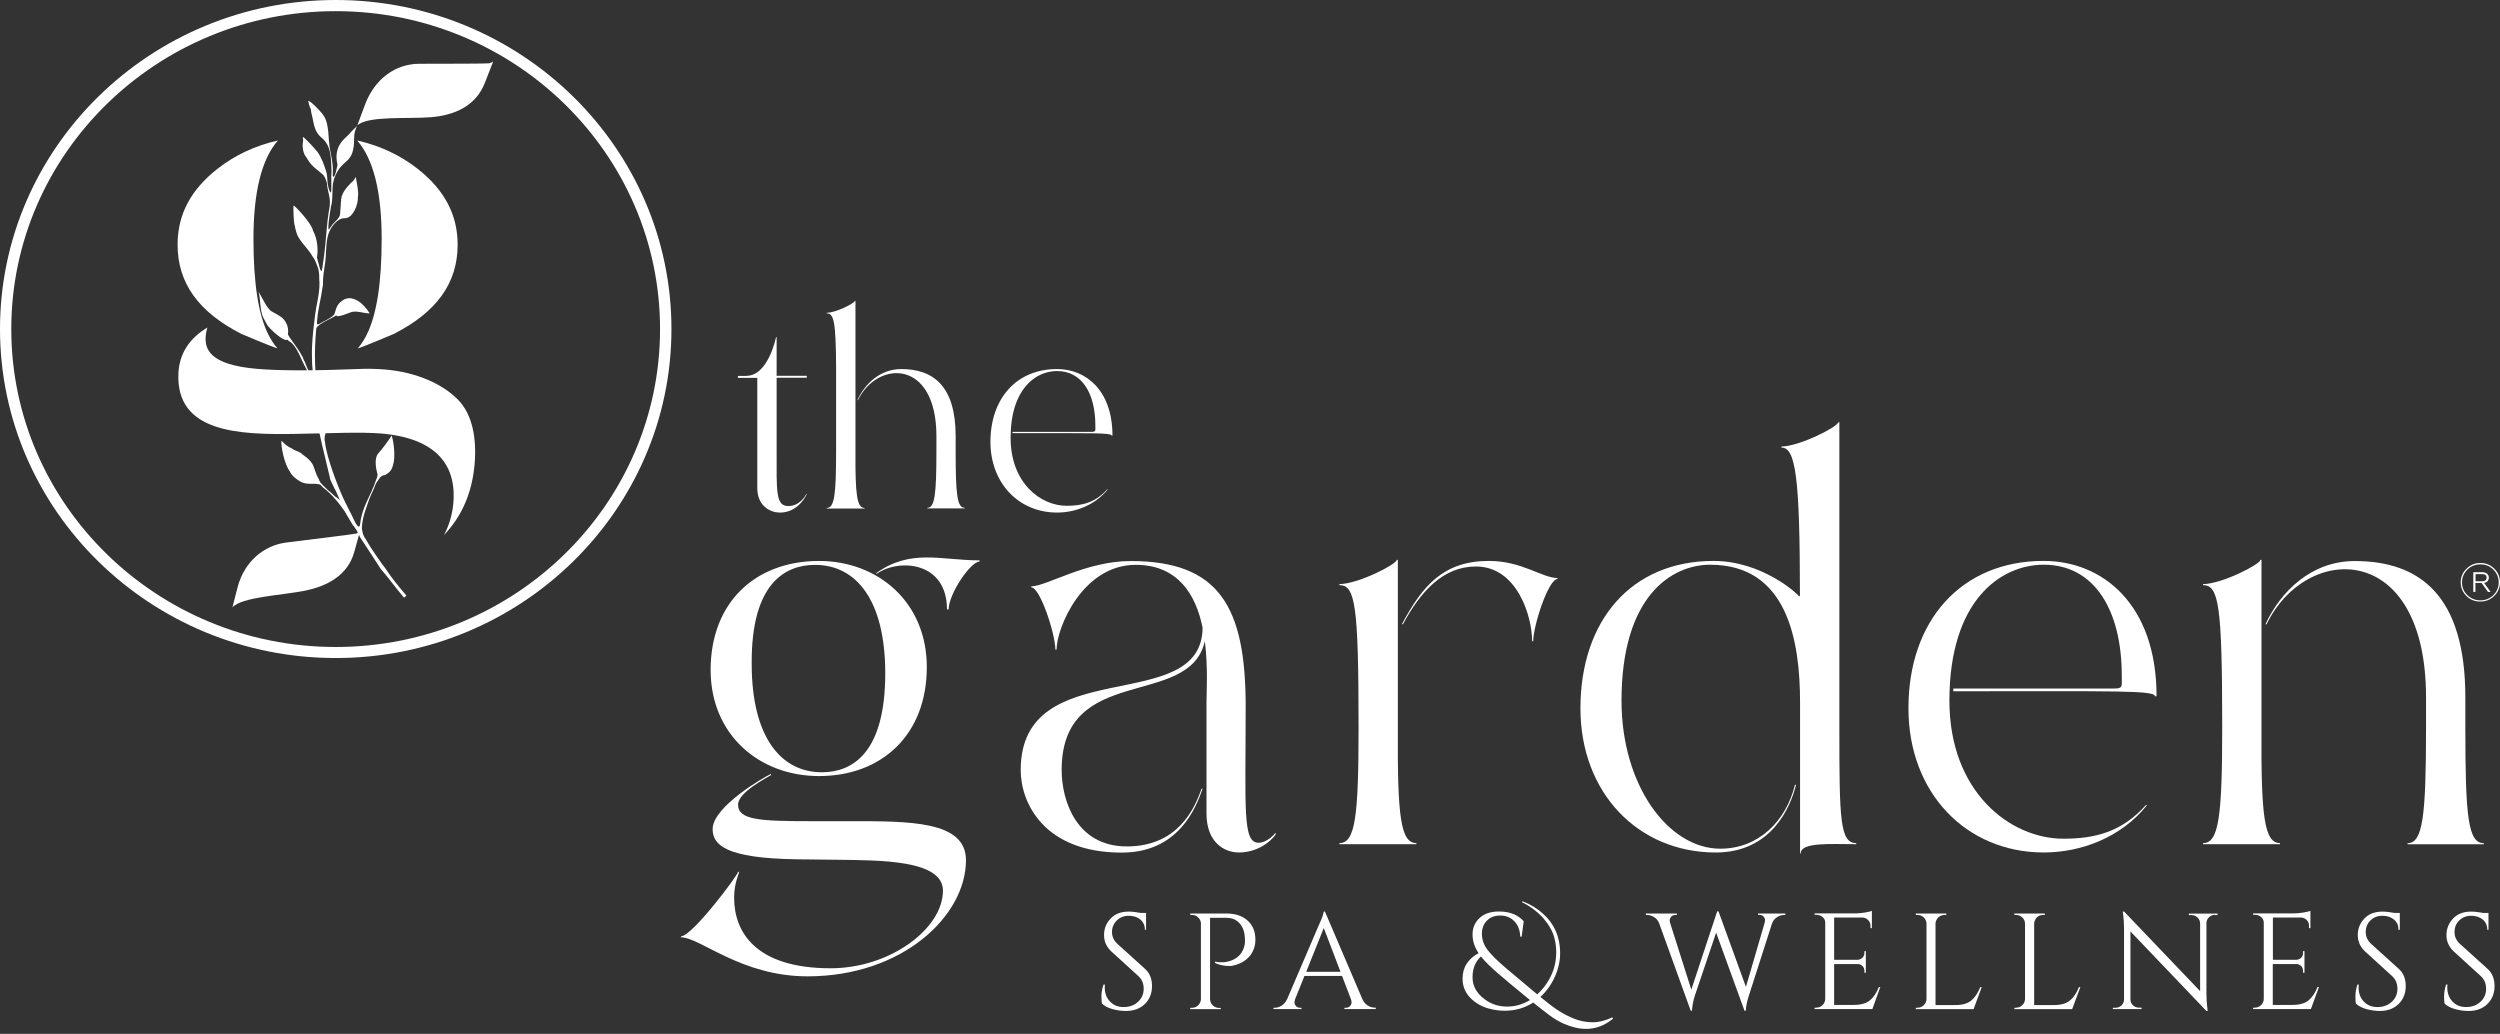
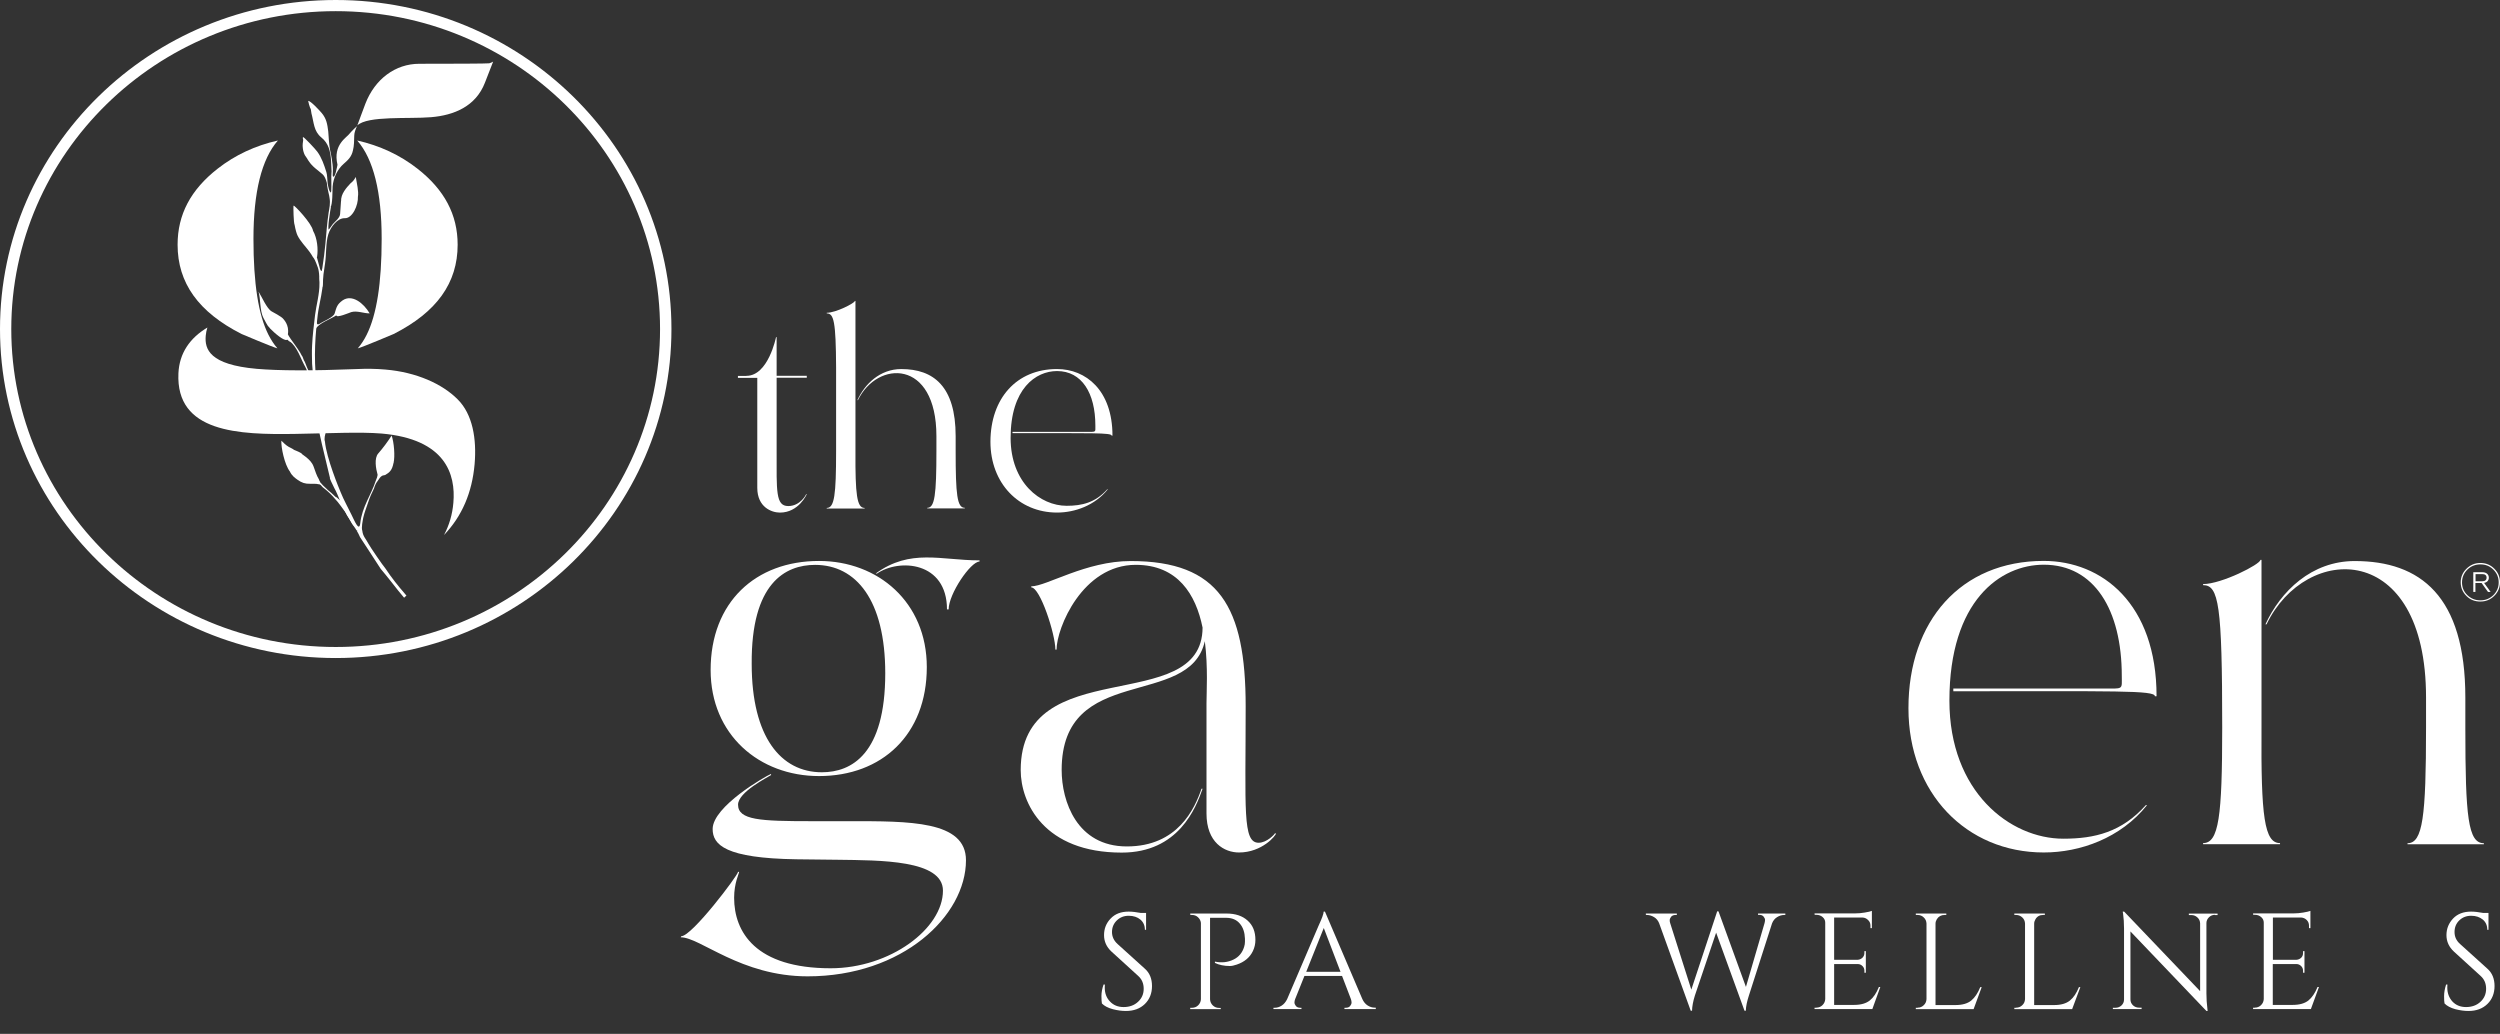
<svg xmlns="http://www.w3.org/2000/svg" width="295" height="122" viewBox="0 0 295 122" fill="none">
  <rect x="0" y="0" width="295" height="122" fill="#333333" stroke="none" />
  <g clip-path="url(#clip0_916_5142)">
    <path d="M90.998 91.45C90.606 91.716 87.09 93.467 87.09 94.952C87.09 96.773 89.737 96.899 95.705 96.899H100.145C107.303 96.899 113.985 96.829 113.985 101.508C113.985 108.064 106.505 115.208 95.298 115.208C87.412 115.208 82.635 110.599 80.323 110.599L80.394 110.473C81.654 110.473 87.09 103.273 87.09 102.881H87.216C87.216 103.077 86.627 104.184 86.627 105.935C86.627 109.969 89.149 114.256 98.016 114.256C105.034 114.256 111.268 109.577 111.268 105.094C111.268 101.452 103.843 101.522 98.814 101.452L93.968 101.396C85.619 101.27 84.092 99.701 84.092 97.824C84.092 95.162 90.325 91.59 90.984 91.324V91.45H90.998ZM83.854 79.053C83.854 71.068 89.149 66.193 96.643 66.193C103.605 66.193 109.363 71.054 109.363 78.717C109.363 86.701 104.053 91.576 96.643 91.576C89.611 91.576 83.854 86.715 83.854 79.053ZM104.46 79.445C104.46 70.802 101.014 66.656 96.181 66.656C92.665 66.656 88.63 68.799 88.7 78.338C88.7 86.968 92.147 91.128 96.979 91.128C100.481 91.128 104.46 88.985 104.46 79.445ZM103.465 67.692C106.113 65.871 111.744 66.263 111.744 71.909H111.94C111.94 70.088 114.532 66.263 115.582 66.263V66.123C111.016 66.123 107.429 64.694 103.325 67.678H103.465V67.692Z" fill="white" />
    <path d="M150.575 98.324C150.575 98.59 148.922 100.593 146.204 100.593C144.481 100.593 142.366 99.431 142.366 95.985V82.999C142.366 81.696 142.562 78.782 142.17 75.659C140.377 83.713 125.276 78.194 125.276 90.858C125.276 94.556 127.069 99.879 132.966 99.879C138.99 99.879 140.979 95.396 141.778 93.071H141.904C141.119 95.34 139.06 100.607 132.364 100.607C123.217 100.607 120.443 94.766 120.443 90.872C120.443 76.849 141.848 84.638 141.904 74.062C141.119 70.168 138.99 66.651 134.017 66.651C127.727 66.651 124.674 74.118 124.674 76.653H124.534C124.534 74.832 122.74 69.313 121.69 69.313V69.187C123.483 69.187 128.12 66.203 133.415 66.203C143.879 66.203 146.989 71.596 146.989 83.349C146.989 95.55 146.597 99.445 148.516 99.445C149.51 99.445 150.435 98.408 150.435 98.338H150.575V98.324Z" fill="white" />
-     <path d="M158.055 68.92C160.241 68.92 164.821 66.581 164.821 66.062H164.947V85.856C164.877 96.376 165.284 99.486 167.133 99.486V99.612H158.055V99.486C159.919 99.486 160.311 96.376 160.311 85.856C160.311 71.386 159.919 69.046 158.055 69.046V68.92ZM174.165 66.847C178.998 66.847 180.791 72.688 180.791 75.672H180.917C180.917 73.851 182.71 68.332 183.775 68.332V68.206C181.982 68.206 179.6 66.189 175.692 66.189C170.383 66.189 167.875 69.046 165.424 73.655H165.55C167.609 69.831 170.257 66.847 174.165 66.847Z" fill="white" />
-     <path d="M212.393 70.35C212.393 56.132 211.861 52.812 210.208 52.812V52.686C212.323 52.686 216.904 50.346 216.904 49.828H217.044V86.053C217.044 96.63 217.114 99.487 219.033 99.487V99.614C215.98 99.614 212.477 99.347 212.477 100.72H212.407V82.874C212.407 75.533 210.881 66.638 201.803 66.638C197.293 66.638 191.339 70.28 191.339 82.677C191.339 92.735 196.9 100.146 202.994 100.146C207.505 100.146 210.754 96.896 211.805 92.609H211.931C211.273 95.271 209.017 100.594 202.462 100.594C193.314 100.594 186.492 93.576 186.492 83.588C186.492 73.264 192.46 66.19 202.195 66.19C208.023 66.19 212.267 70.21 212.267 70.35H212.393Z" fill="white" />
    <path d="M241.152 66.188C248.044 66.188 254.474 71.245 254.474 82.157H254.278C254.278 81.442 249.641 81.569 230.492 81.569V81.246H248.044C250.636 81.246 250.37 81.442 250.37 79.748C250.37 71.959 247.12 66.636 241.166 66.636C236.067 66.636 230.03 70.852 230.03 82.675C230.03 93.448 237.188 98.967 243.478 98.967C247.19 98.967 250.37 98.182 253.213 95.002H253.354C250.244 98.897 245.467 100.592 241.166 100.592C232.019 100.592 225.197 93.574 225.197 83.586C225.183 73.262 231.403 66.188 241.152 66.188Z" fill="white" />
    <path d="M259.965 68.92C262.151 68.92 266.731 66.581 266.731 66.062H266.858V85.856C266.787 96.376 267.194 99.486 269.043 99.486V99.612H259.965V99.486C261.815 99.486 262.221 96.376 262.221 85.856C262.221 71.386 261.815 69.046 259.965 69.046V68.92ZM267.46 73.655C272.097 64.045 286.273 63.723 286.273 82.298V85.87C286.273 96.39 285.881 99.5 284.088 99.5V99.626H293.095V99.5C291.232 99.5 290.91 96.39 290.91 85.87V82.298C290.91 70.349 285.615 66.203 277.854 66.203C272.755 66.203 269.113 69.775 267.32 73.669H267.46V73.655Z" fill="white" />
    <path d="M88.084 44.348C90.662 44.348 91.572 39.781 91.572 39.781H91.642V44.348H95.2V44.572H91.642V53.229C91.642 57.964 91.516 59.715 93.015 59.715C94.444 59.715 95.13 58.342 95.13 58.314H95.2C95.2 58.314 94.262 60.486 92.034 60.486C91.054 60.486 89.359 59.855 89.359 57.558V44.586H87.075V44.362H88.084V44.348Z" fill="white" />
    <path d="M97.554 36.909C98.632 36.909 100.874 35.76 100.874 35.508H100.944V53.228C100.916 58.397 101.112 59.938 102.022 59.938V60.008H97.554V59.938C98.464 59.938 98.66 58.397 98.66 53.228V43.338C98.632 37.945 98.394 36.979 97.554 36.979V36.909ZM101.238 47.219C103.521 42.498 110.497 42.33 110.497 51.463V53.214C110.497 58.383 110.301 59.924 109.419 59.924V59.994H113.845V59.924C112.935 59.924 112.767 58.383 112.767 53.214V51.463C112.767 45.594 110.161 43.549 106.351 43.549C103.843 43.549 102.05 45.3 101.168 47.219H101.238Z" fill="white" />
    <path d="M124.73 43.547C128.12 43.547 131.272 46.04 131.272 51.406H131.174C131.174 51.055 128.89 51.111 119.477 51.111V50.957H128.106C129.38 50.957 129.254 51.055 129.254 50.229C129.254 46.391 127.657 43.785 124.73 43.785C122.222 43.785 119.252 45.858 119.252 51.672C119.252 56.967 122.769 59.684 125.864 59.684C127.685 59.684 129.254 59.306 130.655 57.737H130.725C129.198 59.642 126.845 60.483 124.73 60.483C120.233 60.483 116.871 57.037 116.871 52.12C116.885 47.021 119.939 43.547 124.73 43.547Z" fill="white" />
    <path d="M291.036 70.324C290.587 69.876 290.363 69.343 290.363 68.713C290.363 68.097 290.587 67.55 291.05 67.102C291.512 66.654 292.044 66.43 292.689 66.43C293.333 66.43 293.879 66.654 294.328 67.102C294.776 67.55 295 68.083 295 68.713C295 69.329 294.776 69.876 294.314 70.324C293.851 70.772 293.319 70.982 292.675 70.982C292.03 70.982 291.484 70.772 291.036 70.324ZM294.216 70.226C294.636 69.806 294.846 69.301 294.846 68.727C294.846 68.139 294.636 67.634 294.216 67.214C293.795 66.794 293.291 66.598 292.689 66.598C292.086 66.598 291.568 66.808 291.148 67.214C290.727 67.634 290.517 68.139 290.517 68.727C290.517 69.315 290.727 69.82 291.148 70.226C291.568 70.632 292.086 70.842 292.675 70.842C293.291 70.842 293.795 70.632 294.216 70.226ZM291.848 69.862V67.522H292.927C293.389 67.522 293.683 67.788 293.683 68.167C293.683 68.489 293.473 68.727 293.123 68.783L293.893 69.848H293.585L292.829 68.797H292.1V69.848H291.848V69.862ZM292.114 68.587H292.927C293.235 68.587 293.417 68.433 293.417 68.167C293.417 67.886 293.235 67.746 292.927 67.746H292.114V68.587Z" fill="white" />
    <path d="M130.025 118.413C129.997 118.259 129.969 117.964 129.969 117.544C129.969 117.11 130.053 116.662 130.221 116.171H130.375C130.361 116.297 130.361 116.41 130.361 116.536C130.361 117.194 130.557 117.74 130.977 118.175C131.384 118.609 131.916 118.833 132.588 118.833C133.275 118.833 133.849 118.623 134.283 118.217C134.732 117.81 134.956 117.292 134.956 116.676C134.956 116.059 134.746 115.555 134.311 115.163L131.159 112.291C130.571 111.745 130.277 111.1 130.277 110.344C130.277 109.587 130.529 108.929 131.061 108.383C131.58 107.836 132.28 107.57 133.177 107.57C133.597 107.57 134.059 107.626 134.591 107.724H135.236V109.714H135.096C135.096 109.209 134.914 108.803 134.563 108.509C134.213 108.215 133.751 108.061 133.191 108.061C132.63 108.061 132.168 108.243 131.79 108.607C131.412 108.971 131.215 109.433 131.215 109.98C131.215 110.526 131.44 111.002 131.874 111.395L135.11 114.322C135.656 114.813 135.936 115.485 135.936 116.353C135.936 117.208 135.656 117.922 135.096 118.469C134.535 119.015 133.793 119.295 132.854 119.295C132.364 119.295 131.86 119.225 131.314 119.085C130.739 118.931 130.319 118.707 130.025 118.413Z" fill="white" />
    <path d="M148.138 110.907C148.138 111.383 148.039 111.817 147.843 112.223C147.479 112.98 146.849 113.512 145.938 113.82C145.616 113.932 145.35 113.989 145.126 113.989C144.439 113.989 143.851 113.862 143.361 113.624V113.47C144.159 113.638 144.902 113.554 145.574 113.218C146.176 112.924 146.597 112.42 146.807 111.733C146.877 111.523 146.905 111.313 146.905 111.117C146.905 110.921 146.905 110.809 146.905 110.767C146.877 110.01 146.681 109.422 146.288 108.974C145.91 108.525 145.364 108.301 144.678 108.301H142.786V117.925C142.8 118.205 142.912 118.443 143.109 118.639C143.319 118.835 143.557 118.933 143.837 118.933H144.047V119.074H140.447V118.919H140.657C140.937 118.919 141.189 118.821 141.386 118.625C141.582 118.429 141.694 118.191 141.708 117.911V108.904C141.68 108.637 141.554 108.413 141.358 108.231C141.161 108.049 140.923 107.965 140.657 107.965H140.461L140.447 107.797H144.734C145.784 107.797 146.611 108.077 147.213 108.623C147.843 109.184 148.138 109.94 148.138 110.907Z" fill="white" />
    <path d="M162.216 118.903H162.342V119.071H158.644V118.917H158.798C159.036 118.917 159.204 118.847 159.316 118.707C159.428 118.567 159.484 118.427 159.484 118.301C159.484 118.175 159.456 118.048 159.414 117.908L158.363 115.163H153.923L152.816 117.922C152.774 118.048 152.746 118.175 152.746 118.301C152.746 118.427 152.802 118.553 152.914 118.707C153.04 118.847 153.208 118.917 153.432 118.917H153.573V119.071H150.267V118.917H150.421C150.701 118.917 150.967 118.833 151.233 118.665C151.499 118.497 151.709 118.245 151.878 117.908L155.59 109.237C155.996 108.369 156.192 107.808 156.192 107.57H156.346L160.759 117.894C160.913 118.231 161.123 118.483 161.389 118.651C161.655 118.819 161.935 118.903 162.216 118.903ZM154.133 114.673H158.181L156.206 109.503L154.133 114.673Z" fill="white" />
-     <path d="M190.344 120.192C189.378 121.004 188.313 121.41 187.136 121.41C186.31 121.41 185.399 121.186 184.419 120.752C183.831 120.472 183.284 120.136 182.78 119.757C182.276 119.379 181.659 118.889 180.917 118.301C179.922 118.945 178.802 119.267 177.555 119.267C176.924 119.267 176.322 119.183 175.706 119.015C174.823 118.777 174.095 118.357 173.506 117.754C172.89 117.124 172.582 116.367 172.582 115.485C172.582 114.799 172.75 114.196 173.086 113.692C173.422 113.188 173.885 112.781 174.473 112.473C173.997 111.759 173.759 111.03 173.759 110.26C173.759 109.489 174.039 108.845 174.585 108.327C175.131 107.808 175.902 107.556 176.882 107.556C178.129 107.556 179.096 107.934 179.796 108.705L179.558 110.526H179.39C179.362 109.756 179.124 109.153 178.69 108.705C178.255 108.257 177.695 108.033 177.023 108.033C176.35 108.033 175.832 108.243 175.44 108.649C175.047 109.055 174.865 109.573 174.865 110.19C174.865 110.876 175.089 111.507 175.538 112.095C175.986 112.683 176.714 113.398 177.737 114.266C178.76 115.135 179.978 116.157 181.393 117.334C181.981 116.802 182.472 116.185 182.85 115.471C183.382 114.518 183.634 113.468 183.634 112.347C183.634 111.815 183.564 111.282 183.438 110.75C183.242 109.938 182.808 109.167 182.15 108.397C181.491 107.64 180.637 106.982 179.586 106.45L179.67 106.352C180.595 106.716 181.379 107.192 182.023 107.766C183.41 108.999 184.097 110.568 184.097 112.459C184.097 113.636 183.775 114.799 183.13 115.933C182.766 116.578 182.304 117.138 181.771 117.642L182.822 118.483C183.943 119.365 185.063 119.996 186.184 120.36C186.702 120.528 187.305 120.626 187.991 120.626C188.677 120.626 189.434 120.43 190.246 120.052L190.344 120.192ZM175.187 117.908C175.972 118.497 176.84 118.777 177.835 118.777C178.788 118.777 179.684 118.525 180.539 118.006C179.012 116.76 177.779 115.737 176.84 114.925C175.902 114.112 175.201 113.44 174.753 112.865C174.095 113.468 173.759 114.28 173.759 115.317C173.759 116.353 174.235 117.208 175.187 117.908Z" fill="white" />
    <path d="M207.434 107.797H210.67V107.966H210.544C210.25 107.966 209.97 108.05 209.704 108.218C209.424 108.386 209.228 108.638 209.101 108.96L206.37 117.477C206.146 118.164 206.02 118.752 206.006 119.27H205.852L202.504 110.053L199.996 117.477C199.786 118.15 199.674 118.738 199.66 119.27H199.506L195.78 108.946C195.654 108.624 195.443 108.372 195.177 108.218C194.897 108.05 194.617 107.966 194.337 107.966H194.211V107.797H197.867V107.966H197.713C197.489 107.966 197.307 108.036 197.194 108.176C197.082 108.316 197.026 108.456 197.026 108.582C197.026 108.708 197.04 108.834 197.082 108.932L199.576 116.777L202.63 107.531L202.784 107.545L206.02 116.455L208.219 108.918C208.247 108.792 208.275 108.68 208.275 108.554C208.275 108.428 208.219 108.302 208.107 108.162C207.995 108.022 207.827 107.951 207.603 107.951H207.448V107.797H207.434Z" fill="white" />
    <path d="M214.327 118.901C214.607 118.901 214.859 118.803 215.055 118.607C215.251 118.411 215.363 118.173 215.377 117.893V108.871C215.377 108.619 215.279 108.395 215.069 108.213C214.859 108.031 214.607 107.947 214.327 107.947H214.13L214.116 107.779H218.935C219.271 107.779 219.65 107.751 220.042 107.68C220.448 107.61 220.728 107.554 220.882 107.484V109.516H220.714V109.221C220.714 108.969 220.63 108.745 220.434 108.563C220.252 108.381 220.042 108.283 219.79 108.269H216.428V113.256H219.201C219.426 113.242 219.608 113.158 219.762 113.018C219.916 112.864 220 112.681 220 112.457V112.233H220.168V114.783H220V114.545C220 114.334 219.93 114.152 219.776 113.998C219.622 113.844 219.44 113.76 219.229 113.76H216.428V118.579H218.781C219.594 118.579 220.21 118.397 220.644 118.047C221.079 117.696 221.429 117.164 221.709 116.464H221.877L220.938 119.069H214.116V118.915H214.327V118.901Z" fill="white" />
    <path d="M226.276 118.905C226.57 118.905 226.808 118.807 227.004 118.611C227.214 118.415 227.312 118.177 227.326 117.897V108.974C227.312 108.693 227.214 108.455 227.004 108.259C226.808 108.063 226.556 107.965 226.276 107.965H226.065V107.797H229.666V107.965H229.455C229.063 107.965 228.755 108.133 228.545 108.469C228.447 108.637 228.391 108.805 228.391 108.988V118.597H230.744C231.557 118.597 232.173 118.415 232.607 118.065C233.028 117.715 233.392 117.182 233.672 116.482H233.84L232.887 119.074H226.065V118.919H226.276V118.905Z" fill="white" />
    <path d="M237.902 118.905C238.183 118.905 238.435 118.807 238.631 118.611C238.841 118.415 238.939 118.177 238.953 117.897V108.974C238.939 108.693 238.841 108.455 238.631 108.259C238.421 108.063 238.183 107.965 237.902 107.965H237.692V107.797H241.292V107.965H241.082C240.69 107.965 240.382 108.133 240.186 108.469C240.088 108.637 240.032 108.805 240.032 108.988V118.597H242.385C243.198 118.597 243.814 118.415 244.248 118.065C244.682 117.715 245.033 117.182 245.313 116.482H245.481L244.514 119.074H237.692V118.919H237.902V118.905Z" fill="white" />
    <path d="M261.366 107.949C261.086 107.949 260.862 108.047 260.666 108.229C260.47 108.425 260.358 108.649 260.358 108.915V117.222C260.358 117.852 260.4 118.441 260.47 119.001L260.498 119.295H260.358L251.392 109.91V117.936C251.392 118.203 251.49 118.427 251.686 118.623C251.883 118.805 252.121 118.903 252.401 118.903H252.709V119.071H249.319V118.917H249.641C249.907 118.917 250.146 118.819 250.342 118.637C250.538 118.441 250.636 118.217 250.636 117.936V109.573C250.636 108.915 250.594 108.327 250.524 107.822L250.482 107.57H250.65L259.615 116.956V108.957C259.601 108.677 259.503 108.439 259.293 108.257C259.097 108.075 258.859 107.977 258.593 107.977H258.284V107.808H261.674V107.977H261.366V107.949Z" fill="white" />
    <path d="M266.073 118.901C266.353 118.901 266.605 118.803 266.801 118.607C266.998 118.411 267.11 118.173 267.124 117.893V108.871C267.124 108.619 267.026 108.395 266.815 108.213C266.605 108.031 266.367 107.947 266.073 107.947H265.877L265.863 107.779H270.682C271.018 107.779 271.382 107.751 271.788 107.68C272.181 107.61 272.461 107.554 272.629 107.484V109.516H272.461V109.221C272.461 108.969 272.377 108.745 272.195 108.563C272.013 108.381 271.788 108.283 271.55 108.269H268.202V113.256H270.976C271.2 113.242 271.382 113.158 271.536 113.018C271.69 112.864 271.76 112.681 271.76 112.457V112.233H271.928V114.783H271.76V114.545C271.76 114.334 271.69 114.152 271.536 113.998C271.382 113.844 271.2 113.76 270.99 113.76H268.188V118.579H270.542C271.354 118.579 271.971 118.397 272.405 118.047C272.825 117.696 273.189 117.164 273.469 116.464H273.638L272.685 119.069H265.863V118.915H266.073V118.901Z" fill="white" />
-     <path d="M277.994 118.413C277.966 118.259 277.938 117.964 277.938 117.544C277.938 117.11 278.022 116.662 278.176 116.171H278.33C278.316 116.297 278.316 116.41 278.316 116.536C278.316 117.194 278.512 117.74 278.919 118.175C279.325 118.609 279.857 118.833 280.53 118.833C281.216 118.833 281.79 118.623 282.225 118.217C282.673 117.81 282.897 117.292 282.897 116.676C282.897 116.059 282.687 115.555 282.253 115.163L279.101 112.291C278.512 111.745 278.218 111.1 278.218 110.344C278.218 109.587 278.47 108.929 279.003 108.383C279.521 107.836 280.221 107.57 281.118 107.57C281.538 107.57 282 107.626 282.533 107.724H283.177V109.714H283.023C283.023 109.209 282.855 108.803 282.491 108.509C282.14 108.215 281.678 108.061 281.118 108.061C280.558 108.061 280.095 108.243 279.717 108.607C279.339 108.971 279.157 109.433 279.157 109.98C279.157 110.526 279.381 111.002 279.815 111.395L283.051 114.322C283.597 114.813 283.877 115.485 283.877 116.353C283.877 117.208 283.597 117.922 283.037 118.469C282.477 119.015 281.734 119.295 280.81 119.295C280.333 119.295 279.815 119.225 279.269 119.085C278.708 118.931 278.288 118.707 277.994 118.413Z" fill="white" />
    <path d="M288.458 118.413C288.416 118.259 288.402 117.964 288.402 117.544C288.402 117.11 288.486 116.662 288.64 116.171H288.794C288.78 116.297 288.78 116.41 288.78 116.536C288.78 117.194 288.991 117.74 289.383 118.175C289.789 118.609 290.321 118.833 290.994 118.833C291.68 118.833 292.254 118.623 292.689 118.217C293.137 117.81 293.361 117.292 293.361 116.676C293.361 116.059 293.151 115.555 292.717 115.163L289.565 112.291C288.977 111.745 288.682 111.1 288.682 110.344C288.682 109.587 288.949 108.929 289.467 108.383C289.985 107.836 290.7 107.57 291.582 107.57C292.002 107.57 292.465 107.626 292.997 107.724H293.641V109.714H293.501C293.501 109.209 293.319 108.803 292.969 108.509C292.605 108.215 292.156 108.061 291.596 108.061C291.036 108.061 290.574 108.243 290.195 108.607C289.817 108.971 289.635 109.433 289.635 109.98C289.635 110.526 289.845 111.002 290.293 111.395L293.529 114.322C294.076 114.813 294.356 115.485 294.356 116.353C294.356 117.208 294.076 117.922 293.515 118.469C292.955 119.015 292.212 119.295 291.274 119.295C290.798 119.295 290.279 119.225 289.733 119.085C289.173 118.931 288.752 118.707 288.458 118.413Z" fill="white" />
    <path d="M39.615 77.648C17.776 77.648 0 60.236 0 38.831C0 17.412 17.776 0 39.615 0C61.468 0 79.231 17.412 79.231 38.831C79.231 60.236 61.468 77.648 39.615 77.648ZM39.615 1.317C18.505 1.317 1.331 18.155 1.331 38.831C1.331 59.507 18.505 76.345 39.615 76.345C60.726 76.345 77.886 59.521 77.886 38.831C77.886 18.141 60.726 1.317 39.615 1.317Z" fill="white" />
    <path d="M45.471 43.607C44.392 43.509 43.243 43.495 42.025 43.551C36.856 43.761 32.905 43.747 30.3 43.523C24.724 43.033 24.136 41.212 24.276 39.615C24.304 39.279 24.374 38.957 24.472 38.648C22.385 39.895 21.166 41.688 21.054 44.042C20.732 51.046 28.128 51.312 34.88 51.2C39.055 51.13 42.459 50.948 45.036 51.158C52.573 51.816 53.792 55.963 53.498 59.325C53.385 60.697 53.007 61.972 52.391 63.135C54.52 60.908 55.711 58.12 56.005 54.758C56.257 51.802 55.781 48.889 54.002 47.123C52.195 45.302 49.141 43.916 45.471 43.607Z" fill="white" />
    <path d="M28.507 39.412C28.507 39.412 32.205 40.98 32.737 41.107C32.331 40.644 31.995 40.112 31.687 39.524C30.482 37.142 29.908 33.43 29.908 28.177C29.908 22.658 30.874 18.777 32.793 16.578C30.132 17.18 27.75 18.287 25.691 19.898C22.497 22.392 20.956 25.319 20.956 28.877C20.956 33.388 23.422 36.834 28.507 39.412Z" fill="white" />
    <path d="M42.221 41.107C42.753 40.98 46.451 39.412 46.451 39.412C51.536 36.834 54.002 33.388 54.002 28.877C54.002 25.333 52.447 22.392 49.253 19.898C47.194 18.287 44.812 17.18 42.151 16.578C44.07 18.777 45.037 22.658 45.037 28.177C45.037 33.43 44.448 37.142 43.258 39.524C42.963 40.112 42.613 40.644 42.221 41.107Z" fill="white" />
-     <path d="M33.858 64.007C31.056 64.344 28.857 66.333 28.073 69.162C27.694 70.549 27.736 70.521 27.428 71.67C28.521 70.437 33.312 70.241 35.945 69.709C38.607 69.177 41.044 67.888 41.801 65.142C42.473 62.719 42.473 62.719 42.473 62.719C42.333 62.817 42.193 62.901 42.053 62.957C41.871 63.013 37.542 63.559 33.858 64.007Z" fill="white" />
    <path d="M49.407 12.861C49.463 12.721 49.505 12.609 49.561 12.469L49.407 12.861Z" fill="white" />
    <path d="M57.728 7.47C57.56 7.512 53.189 7.526 49.477 7.526C46.647 7.526 44.238 9.333 43.117 12.232C42.571 13.647 42.613 13.619 42.165 14.796C43.411 13.633 48.174 14.053 50.864 13.829C53.568 13.605 56.145 12.555 57.224 9.753C58.19 7.273 58.19 7.273 58.19 7.273C58.022 7.372 57.882 7.428 57.728 7.47Z" fill="white" />
    <path d="M39.685 58.654L40.358 59.242L41.899 62.268C41.506 61.694 41.156 61.133 41.058 60.965C40.806 60.531 41.03 60.811 40.736 60.419C40.54 60.153 39.839 59.158 39.601 58.948C39.377 58.682 39.153 58.43 38.901 58.192C38.649 57.94 38.355 57.715 38.074 57.491C37.99 57.407 37.906 57.309 37.836 57.225C37.808 57.211 37.78 57.197 37.752 57.183C37.696 57.141 37.654 57.127 37.598 57.141C37.276 57.057 36.87 57.099 36.562 57.085C36.015 57.099 35.609 56.973 35.105 56.609C34.81 56.399 34.432 56.132 34.208 55.642C33.564 54.802 33.157 52.77 33.2 52C33.48 52.28 33.732 52.532 34.068 52.728C34.166 52.785 34.628 52.995 34.684 53.079C34.768 53.107 35.651 53.457 35.637 53.583C35.637 53.597 35.959 53.835 36.071 53.905C36.477 54.227 36.828 54.563 37.01 55.068C37.22 55.642 37.346 56.09 37.626 56.553C37.654 56.665 37.724 56.791 37.794 56.903C37.78 56.903 37.766 56.903 37.752 56.903C37.766 56.903 37.794 56.917 37.808 56.931C37.976 57.155 38.2 57.365 38.355 57.505C38.593 57.743 38.831 57.968 39.097 58.164C39.349 58.416 39.671 58.696 39.657 58.682" fill="white" />
    <path d="M46.451 54.634C46.479 54.564 46.507 54.508 46.493 54.438C46.465 54.508 46.465 54.564 46.451 54.634Z" fill="white" />
    <path d="M47.81 70.098C47.796 70.084 47.796 70.084 47.782 70.07C46.97 69.131 46.185 68.15 45.485 67.086C45.149 66.694 43.692 64.564 43.482 64.172C43.16 63.556 42.823 63.29 42.753 62.631C42.613 62.267 42.809 61.413 42.865 61.09C43.005 60.46 43.243 59.886 43.44 59.283C43.622 58.723 43.86 58.177 44.126 57.658C44.196 57.462 44.252 57.252 44.35 57.084C44.448 56.888 44.602 56.734 44.714 56.538C44.84 56.328 44.98 56.188 45.177 56.103C45.219 56.089 45.247 56.089 45.289 56.089C45.345 56.075 45.401 56.061 45.457 56.047C45.961 55.753 46.269 55.501 46.437 54.618V54.633C46.633 53.848 46.493 52.181 46.213 51.397C45.723 52.153 45.205 52.853 44.63 53.512C44.14 54.072 44.35 55.291 44.56 56.033C44.532 56.131 44.504 56.243 44.49 56.342C44.448 56.468 44.392 56.594 44.336 56.734C43.79 58.429 42.725 59.802 42.515 61.721C42.389 62.897 41.759 61.286 41.478 60.74C41.058 59.872 40.582 59.031 40.218 58.135C39.994 57.602 38.537 54.1 38.341 52.097C38.229 51.789 38.341 51.27 38.537 50.752C38.621 50.122 38.859 49.533 39.223 49.169C39.335 49.015 39.475 48.889 39.629 48.805C39.643 48.791 39.657 48.791 39.671 48.791C40.386 48.175 41.31 48.133 41.983 47.348C42.319 46.956 42.193 46.34 42.403 45.835C42.655 45.219 43.019 44.701 43.482 44.337C42.753 44.491 42.151 45.121 41.366 44.981C40.974 44.911 40.764 44.995 40.456 45.289C40.204 45.541 39.713 47.152 39.587 47.096C39.405 47.488 39.251 47.81 39.139 48.231C39.125 48.595 39.097 48.847 38.929 49.127C38.509 49.505 38.523 50.626 38.145 50.906C37.976 50.598 37.976 50.206 37.878 49.87L37.934 50.066C37.64 47.628 37.262 45.317 37.178 42.866C37.136 41.493 37.192 40.106 37.318 38.775C37.458 38.215 39.223 37.556 39.685 37.206C39.685 37.571 41.268 36.884 41.45 36.828C42.137 36.632 42.907 36.982 43.622 36.982C42.907 35.763 41.535 34.671 40.414 35.455C39.783 35.917 39.713 36.226 39.489 36.982C39.349 37.458 38.089 37.935 37.71 38.215C37.262 38.453 37.416 37.977 37.444 37.599C37.556 36.324 37.892 35.189 38.047 33.97C38.047 33.984 38.032 33.998 38.018 34.012C38.117 33.844 38.117 33.466 38.117 33.144C38.117 33.102 38.117 33.06 38.117 33.032C38.13 32.597 38.2 32.121 38.271 31.687C38.271 31.645 38.285 31.603 38.285 31.575C38.313 31.407 38.327 31.253 38.355 31.099C38.523 30.006 38.425 28.633 38.747 27.625C39.027 26.742 39.84 25.72 40.68 25.747C41.59 25.79 42.291 24.207 42.235 23.184C42.235 23.198 42.235 23.212 42.235 23.226C42.347 22.554 42.095 21.643 41.997 20.957C41.969 20.718 41.969 21.167 41.366 21.629C40.932 22.091 40.176 22.904 40.26 23.744C40.26 23.716 40.246 23.688 40.246 23.646C40.204 24.179 40.162 24.711 40.134 25.243C40.106 25.72 39.531 26.14 39.279 26.434C39.125 26.658 38.957 26.868 38.803 27.092C38.607 27.092 38.985 24.711 39.055 24.403C39.041 24.417 39.027 24.445 38.999 24.459C39.251 24.122 39.223 22.554 39.251 22.021C39.321 20.971 39.853 19.948 40.54 19.346C41.044 18.898 41.478 18.533 41.647 17.749C41.787 17.216 41.787 16.572 41.801 15.998C41.801 15.662 41.983 15.185 42.123 14.891C42.137 14.849 41.366 15.605 41.268 15.746C40.946 16.222 39.251 17.048 39.825 19.444C39.77 19.654 39.545 21.083 39.293 20.817C39.279 20.789 39.265 20.747 39.265 20.718C39.265 20.677 39.265 20.62 39.265 20.578C39.279 20.452 39.265 20.326 39.279 20.186C39.279 20.13 39.279 20.074 39.279 20.018C39.293 19.318 39.027 18.043 38.943 17.665C38.817 16.936 38.789 16.236 38.733 15.508C38.621 14.625 38.523 14.009 37.962 13.336C37.724 13.056 36.632 11.865 36.365 11.907C36.352 11.907 36.548 12.748 36.674 12.86C36.66 12.846 36.758 13.378 36.744 13.35C37.052 14.485 37.01 15.479 37.92 16.222C38.775 16.908 38.999 17.861 39.069 19.009C39.097 19.416 39.097 19.822 39.125 20.228C39.111 20.284 39.111 20.354 39.111 20.396C39.097 20.494 39.097 20.607 39.097 20.718C39.097 20.831 39.083 20.943 39.097 21.055C39.083 21.671 39.139 22.512 39.041 22.736C38.985 22.68 38.929 22.61 38.887 22.54C38.859 22.442 38.831 22.358 38.803 22.288C38.733 22.077 38.705 21.853 38.663 21.643C38.607 21.153 38.621 20.62 38.509 20.298C38.229 19.416 37.962 18.617 37.444 17.903C37.248 17.623 35.847 16.124 35.763 16.18C35.707 16.222 35.735 16.376 35.777 16.516C35.763 16.67 35.735 16.81 35.721 16.964C35.707 17.132 35.707 17.314 35.735 17.497C35.763 17.777 35.847 18.057 35.973 18.309C36.057 18.449 36.141 18.575 36.239 18.701C36.323 18.841 36.38 18.953 36.422 18.995C36.87 19.696 37.514 20.074 38.075 20.578C38.299 20.775 38.453 21.153 38.565 21.573C38.593 21.825 38.621 22.077 38.677 22.329C38.733 22.568 38.775 22.848 38.845 23.1C38.859 23.198 38.873 23.282 38.887 23.366C38.999 23.997 38.873 24.515 38.775 25.103C38.593 26.322 38.509 27.541 38.397 28.773C38.313 29.712 38.187 30.622 38.047 31.547C38.047 31.589 38.032 31.631 38.032 31.659C37.962 31.771 38.018 31.939 37.976 31.953C37.836 31.995 37.808 31.827 37.752 31.701C37.738 31.645 37.696 31.519 37.696 31.477C37.696 31.435 37.682 31.407 37.668 31.365C37.584 31.043 37.5 30.72 37.402 30.398C37.402 30.384 37.402 30.356 37.388 30.342C37.402 30.328 37.416 30.314 37.416 30.3C37.556 29.404 37.444 28.129 36.94 27.232C36.8 26.364 34.74 24.193 34.642 24.263C34.642 24.263 34.642 24.277 34.642 24.305C34.642 24.305 34.628 24.319 34.628 24.333C34.614 24.417 34.628 26.238 34.769 26.56C34.867 27.106 34.993 27.541 35.105 27.779C35.441 28.479 36.071 29.096 36.492 29.67C36.674 29.908 36.8 30.118 36.912 30.314C37.108 30.538 37.234 30.832 37.346 31.141C37.458 31.421 37.57 31.701 37.612 32.009C37.64 32.205 37.668 32.401 37.668 32.597C37.668 32.611 37.682 32.611 37.682 32.626L37.668 32.611C37.668 32.668 37.668 32.738 37.668 32.794C37.682 32.962 37.668 33.13 37.696 33.284C37.696 33.326 37.696 33.368 37.696 33.41C37.724 34.657 37.304 36.086 37.178 37.164C37.038 38.355 36.884 39.546 36.828 40.75C36.786 41.479 36.814 42.207 36.828 42.936C36.842 43.23 36.996 44.252 36.828 44.505C36.576 44.238 36.225 43.37 35.973 42.712C35.931 42.656 35.889 42.585 35.861 42.515C35.847 42.501 35.847 42.473 35.833 42.445C35.805 42.403 35.791 42.361 35.777 42.305V42.291C35.763 42.249 35.735 42.207 35.721 42.151C35.721 42.151 35.707 42.123 35.693 42.081C35.665 42.025 35.623 41.969 35.581 41.913C35.525 41.815 35.469 41.717 35.427 41.619C35.217 41.283 35.007 40.974 34.782 40.666C34.628 40.484 33.956 39.504 33.97 39.448C34.166 38.313 33.424 37.654 33.424 37.627C33.256 37.374 32.121 36.786 32.051 36.744C31.463 36.394 30.902 35.021 30.51 34.419C30.762 35.287 30.65 36.646 31.07 37.486C31.28 37.907 31.575 38.425 31.617 38.467C31.645 38.481 31.827 38.691 31.897 38.789C32.387 39.294 33.55 40.302 33.872 40.092C33.9 40.064 33.984 40.134 34.082 40.246C34.208 40.302 34.334 40.386 34.46 40.512C34.853 40.918 35.161 41.493 35.413 42.039C35.567 42.347 35.679 42.656 35.847 42.964C36.001 43.258 36.169 43.552 36.295 43.874C36.562 44.519 36.772 45.191 36.954 45.849C36.982 45.919 36.982 45.989 36.982 46.059C36.996 46.13 36.996 46.214 37.01 46.27C37.052 46.522 37.052 46.774 37.094 47.026C37.206 48.805 37.584 50.682 37.99 52.433C38.075 52.783 38.929 56.412 38.943 56.426C38.817 56.3 39.279 57.266 39.447 57.588C39.727 58.079 39.938 58.653 40.162 59.185C40.26 59.395 40.582 60.082 40.932 60.782C41.17 61.09 41.352 61.483 41.548 61.819C41.59 61.875 41.633 61.931 41.675 61.987C41.815 62.169 41.955 62.379 42.067 62.575C42.123 62.603 42.179 62.617 42.207 62.589C42.179 62.603 42.151 62.631 42.109 62.645C42.249 62.883 42.375 63.121 42.487 63.388C42.823 63.92 43.173 64.438 43.524 64.971L44.925 67.128C45.569 67.87 46.816 69.481 46.998 69.705C47.222 69.986 47.46 70.266 47.684 70.532L47.964 70.266C47.894 70.224 47.838 70.14 47.81 70.098Z" fill="white" />
  </g>
  <defs>
    <clipPath id="clip0_916_5142">
      <rect width="295" height="121.424" fill="white" />
    </clipPath>
  </defs>
</svg>